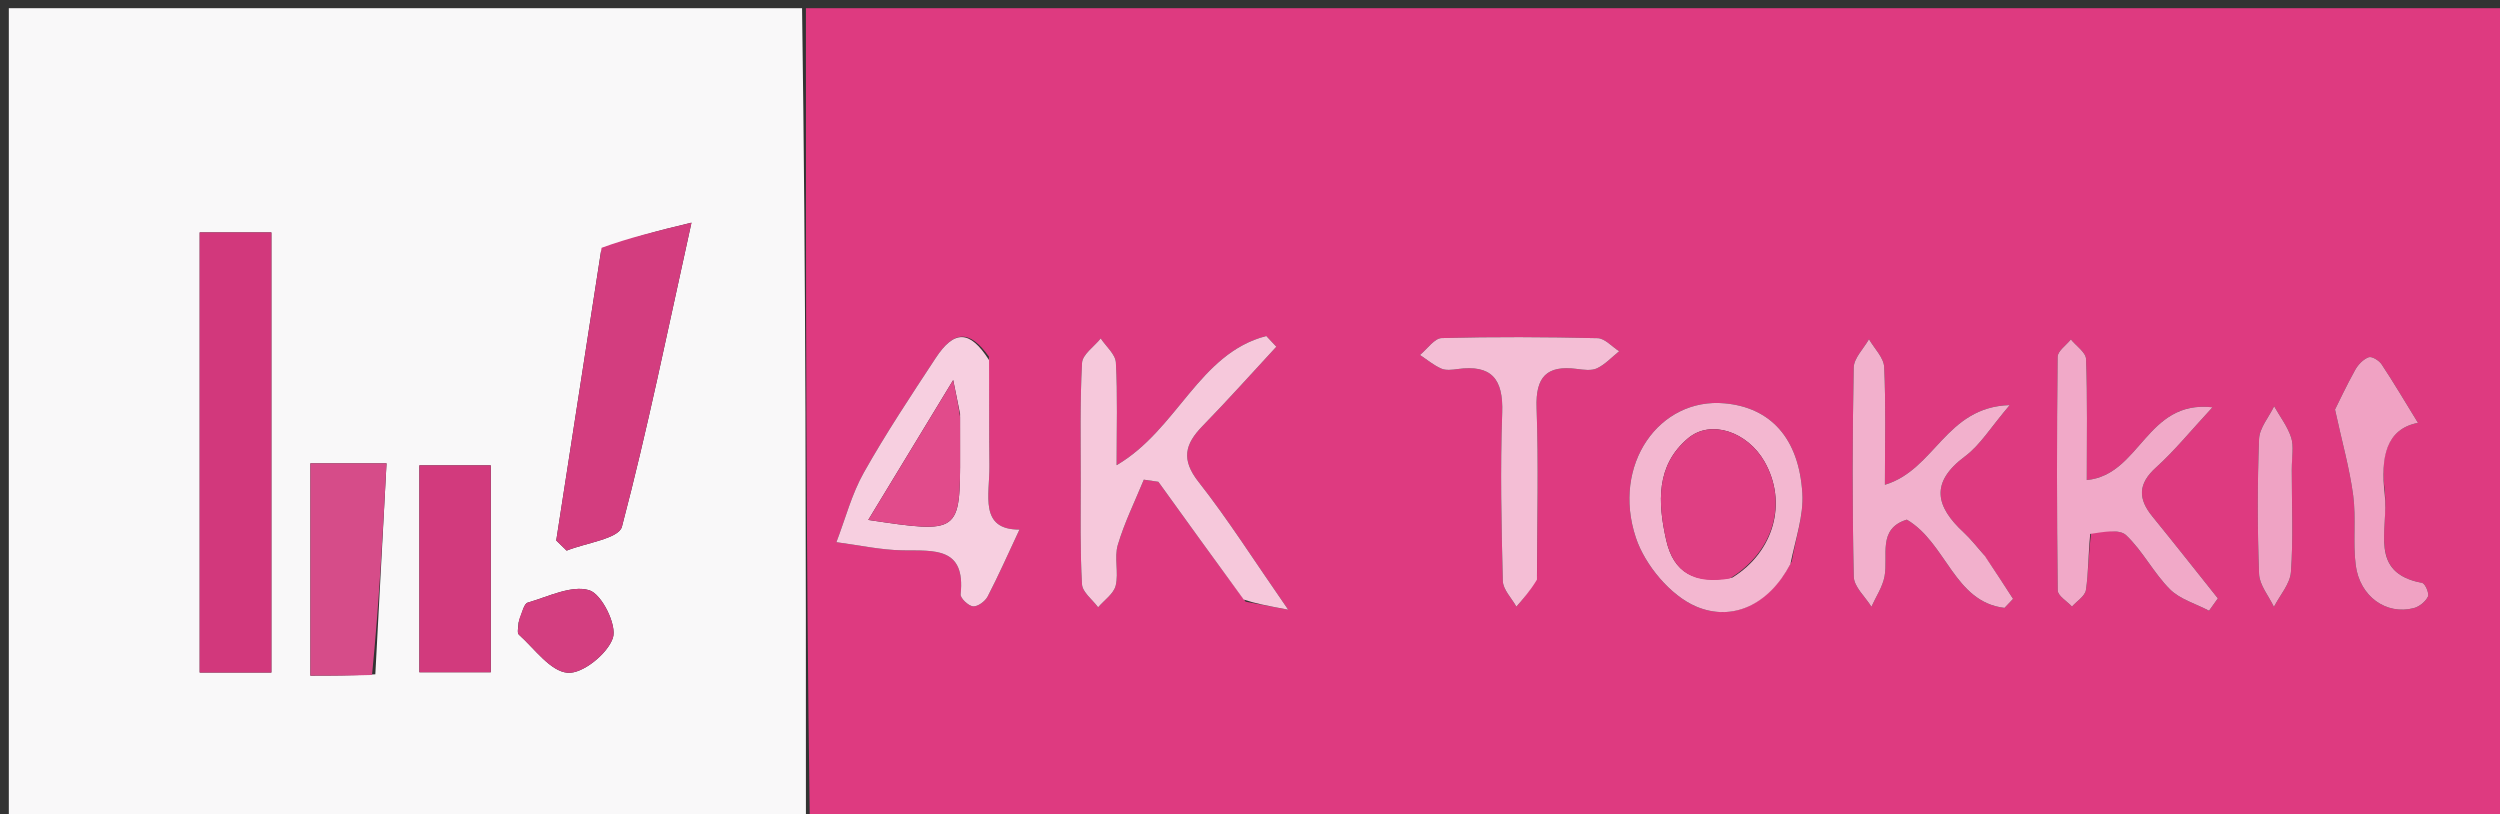
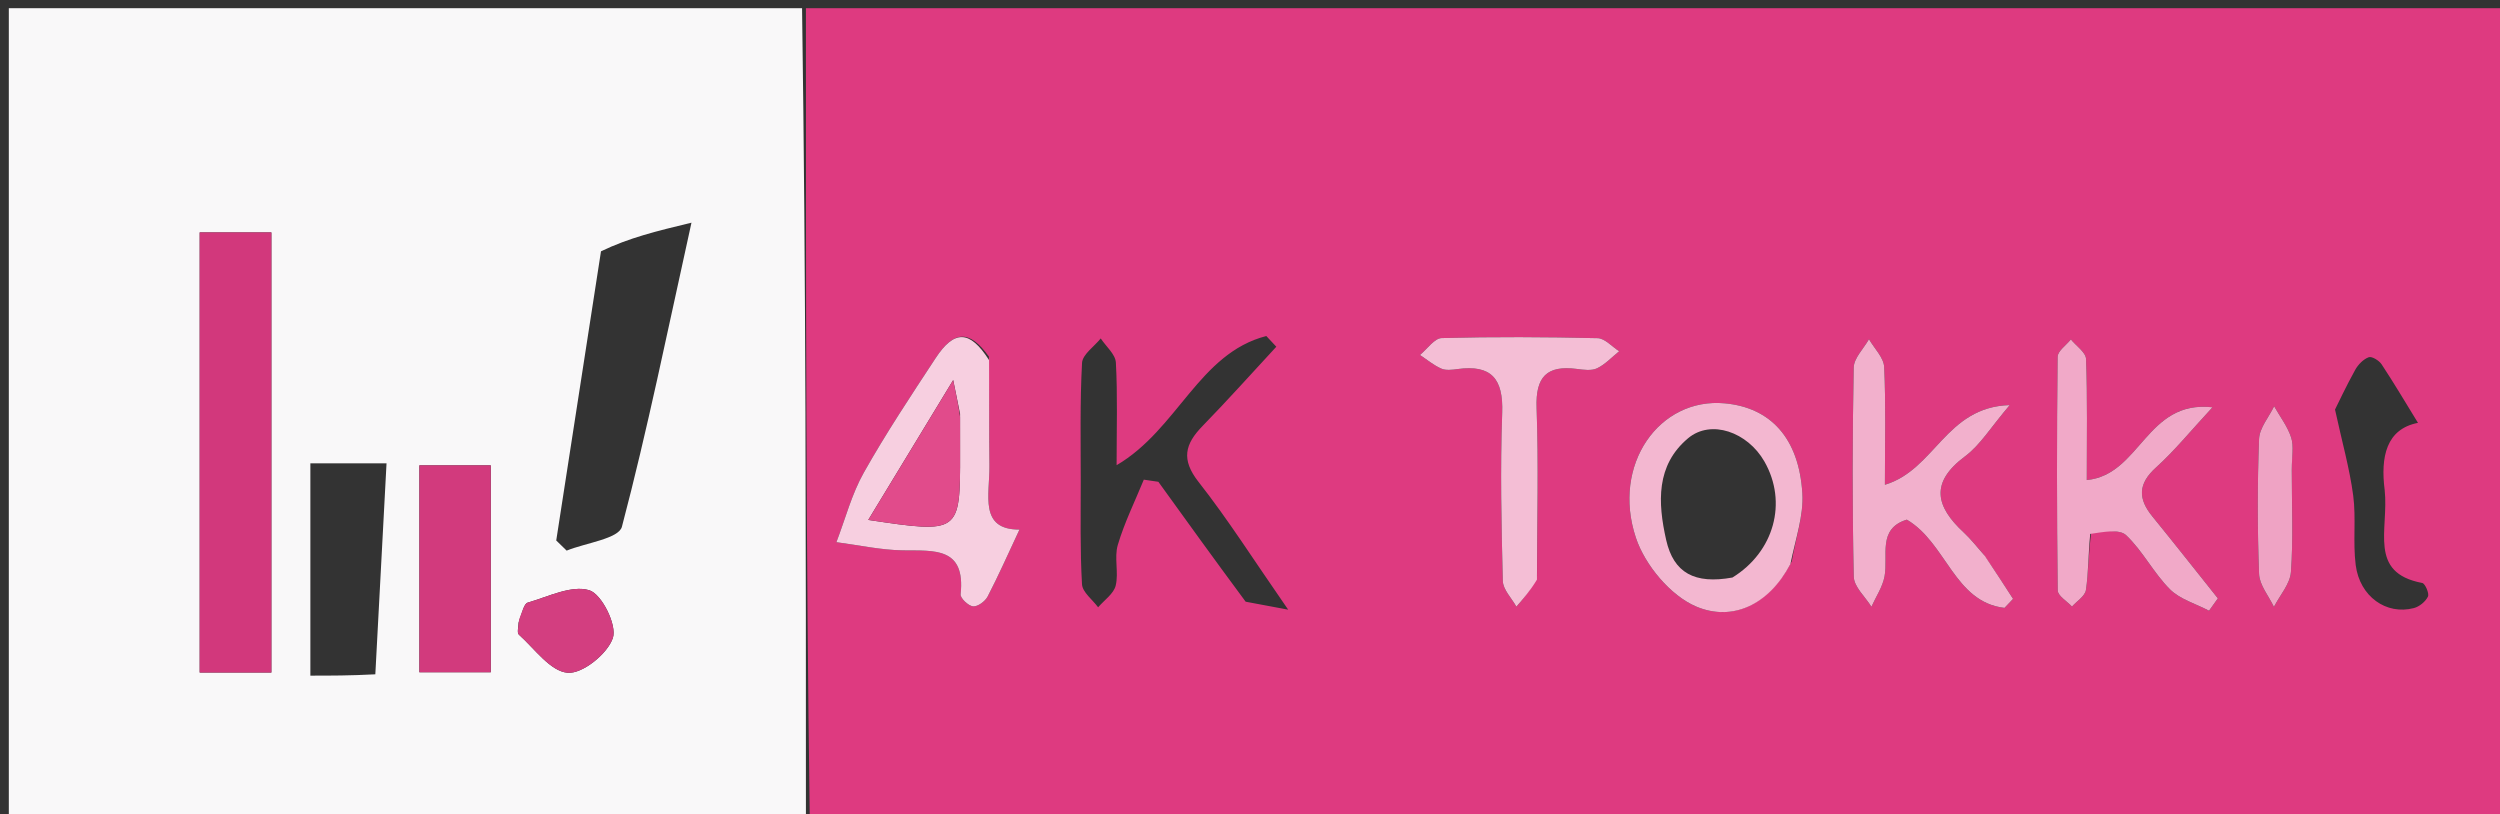
<svg xmlns="http://www.w3.org/2000/svg" version="1.1" id="Layer_1" x="0px" y="0px" width="100%" viewBox="0 0 304 99" enable-background="new 0 0 304 99" xml:space="preserve">
  <rect x="0" y="0" width="304" height="99" fill="#333333" stroke="none" />
  <path fill="#DE3A80" opacity="1" stroke="none" d=" M98,1   C166.941,1 235.882,1 304.912,1   C304.912,33.913 304.912,66.826 304.912,100   C236.313,100 167.625,100 98.468,99.531   C97.999,66.375 98,33.688 98,1  M151.472,73.167   C152.709,73.399 153.947,73.631 156.642,74.135   C152.407,68.034 149.311,63.136 145.748,58.606   C143.596,55.87 144.083,54.003 146.24,51.792   C149.301,48.654 152.222,45.378 155.202,42.161   C154.795,41.727 154.388,41.294 153.982,40.86   C145.788,42.965 143.204,52.221 135.779,56.568   C135.779,51.996 135.907,48.033 135.691,44.088   C135.636,43.079 134.492,42.13 133.849,41.154   C133.056,42.143 131.632,43.098 131.576,44.128   C131.316,48.935 131.419,53.764 131.419,58.584   C131.42,62.74 131.332,66.903 131.571,71.046   C131.627,72.015 132.847,72.916 133.532,73.848   C134.276,72.975 135.429,72.2 135.669,71.205   C136.05,69.628 135.47,67.8 135.924,66.265   C136.73,63.545 138.008,60.965 139.088,58.327   C139.677,58.413 140.267,58.499 140.856,58.586   C144.234,63.271 147.611,67.956 151.472,73.167  M120.249,43.366   C117.926,40.104 116.035,40.1 113.767,43.554   C110.76,48.132 107.721,52.704 105.038,57.471   C103.565,60.086 102.794,63.096 101.706,65.928   C104.402,66.28 107.095,66.884 109.796,66.923   C113.584,66.977 117.432,66.483 116.811,72.267   C116.761,72.731 117.756,73.679 118.327,73.732   C118.891,73.784 119.792,73.12 120.096,72.536   C121.417,69.994 122.575,67.367 123.967,64.397   C119.025,64.414 120.35,60.175 120.313,56.673   C120.27,52.522 120.295,48.37 120.249,43.366  M254.32,64.55   C255.761,64.693 257.713,64.298 258.543,65.085   C260.566,67.003 261.876,69.663 263.853,71.644   C265.082,72.875 267.006,73.412 268.618,74.261   C268.976,73.762 269.334,73.262 269.691,72.763   C267.042,69.444 264.418,66.104 261.735,62.812   C259.967,60.643 259.965,58.836 262.177,56.839   C264.422,54.812 266.347,52.43 269.04,49.525   C260.962,48.613 260.306,57.737 253.751,58.373   C253.751,53.251 253.841,48.45 253.664,43.659   C253.634,42.843 252.461,42.069 251.816,41.276   C251.256,41.98 250.215,42.679 250.207,43.39   C250.101,52.858 250.103,62.328 250.22,71.796   C250.228,72.457 251.35,73.104 251.954,73.757   C252.544,73.091 253.537,72.485 253.647,71.747   C253.964,69.625 253.924,67.45 254.32,64.55  M241.143,67.341   C240.365,66.476 239.648,65.545 238.797,64.758   C235.376,61.594 234.656,58.68 238.948,55.488   C240.791,54.118 242.061,51.976 244.382,49.26   C236.576,49.499 235.334,57.107 229.203,58.948   C229.203,53.813 229.33,49.214 229.115,44.631   C229.061,43.478 227.913,42.377 227.267,41.251   C226.62,42.401 225.433,43.541 225.411,44.702   C225.249,53.177 225.231,61.658 225.42,70.132   C225.447,71.362 226.817,72.563 227.566,73.777   C228.115,72.554 228.917,71.379 229.158,70.098   C229.636,67.563 228.264,64.299 231.868,63.188   C236.686,66.009 237.636,73.216 243.749,73.917   C244.096,73.553 244.442,73.188 244.788,72.823   C243.725,71.179 242.662,69.535 241.143,67.341  M217.88,68.252   C218.343,65.499 219.331,62.715 219.166,60.001   C218.759,53.274 215.303,49.561 209.736,49.046   C201.779,48.311 195.958,56.482 198.927,65.396   C200.033,68.716 203.139,72.437 206.269,73.759   C210.632,75.603 215.073,73.588 217.88,68.252  M186.902,70.044   C186.907,63.227 187.095,56.404 186.848,49.597   C186.71,45.818 188.09,44.387 191.743,44.861   C192.559,44.967 193.524,45.108 194.205,44.782   C195.202,44.305 196.005,43.421 196.89,42.71   C196.015,42.157 195.151,41.143 194.264,41.122   C187.95,40.973 181.629,40.941 175.316,41.11   C174.416,41.134 173.551,42.448 172.67,43.165   C173.528,43.732 174.336,44.416 175.264,44.822   C175.826,45.068 176.587,44.965 177.238,44.877   C181.364,44.316 182.818,46.066 182.668,50.202   C182.422,57.009 182.57,63.834 182.744,70.646   C182.77,71.699 183.815,72.726 184.389,73.765   C185.22,72.82 186.051,71.874 186.902,70.044  M289.978,59.601   C289.455,55.545 290.179,52.161 294.027,51.419   C292.47,48.886 291.093,46.552 289.599,44.295   C289.293,43.834 288.414,43.299 288.036,43.439   C287.381,43.681 286.747,44.333 286.393,44.973   C285.298,46.948 284.34,48.997 283.938,49.801   C284.813,53.817 285.721,57.004 286.149,60.254   C286.517,63.039 286.096,65.928 286.455,68.716   C286.948,72.547 290.181,74.819 293.525,73.943   C294.196,73.767 294.944,73.156 295.238,72.544   C295.42,72.167 294.896,70.955 294.543,70.889   C287.929,69.641 290.493,64.417 289.978,59.601  M278.681,56.673   C278.679,55.512 278.946,54.264 278.607,53.212   C278.171,51.859 277.247,50.664 276.534,49.401   C275.894,50.727 274.754,52.035 274.702,53.384   C274.492,58.849 274.495,64.332 274.704,69.797   C274.755,71.151 275.878,72.464 276.508,73.796   C277.231,72.386 278.47,71.013 278.577,69.558   C278.867,65.598 278.679,61.603 278.681,56.673  z" />
  <path fill="#F9F8F9" opacity="1" stroke="none" d=" M97.531,1   C98,33.688 97.999,66.375 97.999,99.531   C65.715,100 33.43,100 1.073,100   C1.073,67.098 1.073,34.195 1.073,1   C33.02,1 65.041,1 97.531,1  M32.999,63.499   C32.999,51.748 32.999,39.997 32.999,28.261   C29.676,28.261 27.078,28.261 24.281,28.261   C24.281,46.239 24.281,63.958 24.281,81.784   C27.269,81.784 29.97,81.784 32.999,81.784   C32.999,75.774 32.999,70.136 32.999,63.499  M73.08,30.559   C71.266,42.28 69.452,54.001 67.638,65.722   C68.061,66.133 68.483,66.544 68.905,66.955   C71.234,66.011 75.241,65.509 75.625,64.052   C78.73,52.273 81.155,40.314 84.083,27.077   C79.796,28.114 76.511,28.909 73.08,30.559  M45.64,81.997   C46.089,73.53 46.539,65.062 47.002,56.338   C43.295,56.338 40.697,56.338 37.741,56.338   C37.741,64.945 37.741,73.317 37.741,82.158   C40.262,82.158 42.549,82.158 45.64,81.997  M50.997,73.452   C50.997,76.226 50.997,79.001 50.997,81.751   C54.337,81.751 57.039,81.751 59.677,81.751   C59.677,73.088 59.677,64.845 59.677,56.585   C56.637,56.585 53.938,56.585 50.997,56.585   C50.997,62.159 50.997,67.311 50.997,73.452  M63.051,75.715   C63.053,76.211 62.843,76.944 63.09,77.166   C65.006,78.883 66.913,81.627 69.017,81.809   C70.826,81.966 73.89,79.496 74.529,77.567   C75.045,76.009 73.165,72.223 71.646,71.769   C69.488,71.123 66.667,72.557 64.179,73.275   C63.73,73.405 63.519,74.364 63.051,75.715  z" />
-   <path fill="#F6C8DB" opacity="1" stroke="none" d=" M151.23,72.904   C147.611,67.956 144.234,63.271 140.856,58.586   C140.267,58.499 139.677,58.413 139.088,58.327   C138.008,60.965 136.73,63.545 135.924,66.265   C135.47,67.8 136.05,69.628 135.669,71.205   C135.429,72.2 134.276,72.975 133.532,73.848   C132.847,72.916 131.627,72.015 131.571,71.046   C131.332,66.903 131.42,62.74 131.419,58.584   C131.419,53.764 131.316,48.935 131.576,44.128   C131.632,43.098 133.056,42.143 133.849,41.154   C134.492,42.13 135.636,43.079 135.691,44.088   C135.907,48.033 135.779,51.996 135.779,56.568   C143.204,52.221 145.788,42.965 153.982,40.86   C154.388,41.294 154.795,41.727 155.202,42.161   C152.222,45.378 149.301,48.654 146.24,51.792   C144.083,54.003 143.596,55.87 145.748,58.606   C149.311,63.136 152.407,68.034 156.642,74.135   C153.947,73.631 152.709,73.399 151.23,72.904  z" />
  <path fill="#F7CFE0" opacity="1" stroke="none" d=" M120.27,43.792   C120.295,48.37 120.27,52.522 120.313,56.673   C120.35,60.175 119.025,64.414 123.967,64.397   C122.575,67.367 121.417,69.994 120.096,72.536   C119.792,73.12 118.891,73.784 118.327,73.732   C117.756,73.679 116.761,72.731 116.811,72.267   C117.432,66.483 113.584,66.977 109.796,66.923   C107.095,66.884 104.402,66.28 101.706,65.928   C102.794,63.096 103.565,60.086 105.038,57.471   C107.721,52.704 110.76,48.132 113.767,43.554   C116.035,40.1 117.926,40.104 120.27,43.792  M116.747,50.32   C116.564,49.426 116.381,48.532 115.908,46.214   C112.072,52.531 108.92,57.724 105.581,63.222   C116.723,64.895 116.765,64.861 116.75,55.137   C116.748,53.808 116.749,52.478 116.747,50.32  z" />
  <path fill="#F1A9C8" opacity="1" stroke="none" d=" M254.172,64.923   C253.924,67.45 253.964,69.625 253.647,71.747   C253.537,72.485 252.544,73.091 251.954,73.757   C251.35,73.104 250.228,72.457 250.22,71.796   C250.103,62.328 250.101,52.858 250.207,43.39   C250.215,42.679 251.256,41.98 251.816,41.276   C252.461,42.069 253.634,42.843 253.664,43.659   C253.841,48.45 253.751,53.251 253.751,58.373   C260.306,57.737 260.962,48.613 269.04,49.525   C266.347,52.43 264.422,54.812 262.177,56.839   C259.965,58.836 259.967,60.643 261.735,62.812   C264.418,66.104 267.042,69.444 269.691,72.763   C269.334,73.262 268.976,73.762 268.618,74.261   C267.006,73.412 265.082,72.875 263.853,71.644   C261.876,69.663 260.566,67.003 258.543,65.085   C257.713,64.298 255.761,64.693 254.172,64.923  z" />
  <path fill="#F2B0CC" opacity="1" stroke="none" d=" M241.371,67.616   C242.662,69.535 243.725,71.179 244.788,72.823   C244.442,73.188 244.096,73.553 243.749,73.917   C237.636,73.216 236.686,66.009 231.868,63.188   C228.264,64.299 229.636,67.563 229.158,70.098   C228.917,71.379 228.115,72.554 227.566,73.777   C226.817,72.563 225.447,71.362 225.42,70.132   C225.231,61.658 225.249,53.177 225.411,44.702   C225.433,43.541 226.62,42.401 227.267,41.251   C227.913,42.377 229.061,43.478 229.115,44.631   C229.33,49.214 229.203,53.813 229.203,58.948   C235.334,57.107 236.576,49.499 244.382,49.26   C242.061,51.976 240.791,54.118 238.948,55.488   C234.656,58.68 235.376,61.594 238.797,64.758   C239.648,65.545 240.365,66.476 241.371,67.616  z" />
  <path fill="#F3B7D0" opacity="1" stroke="none" d=" M217.713,68.589   C215.073,73.588 210.632,75.603 206.269,73.759   C203.139,72.437 200.033,68.716 198.927,65.396   C195.958,56.482 201.779,48.311 209.736,49.046   C215.303,49.561 218.759,53.274 219.166,60.001   C219.331,62.715 218.343,65.499 217.713,68.589  M210.666,70.227   C215.735,67.102 217.393,61.087 214.552,56.118   C212.508,52.541 208.061,50.946 205.263,53.298   C201.365,56.574 201.578,61.102 202.606,65.659   C203.512,69.677 206.076,71.059 210.666,70.227  z" />
  <path fill="#F4BED5" opacity="1" stroke="none" d=" M186.892,70.486   C186.051,71.874 185.22,72.82 184.389,73.765   C183.815,72.726 182.77,71.699 182.744,70.646   C182.57,63.834 182.422,57.009 182.668,50.202   C182.818,46.066 181.364,44.316 177.238,44.877   C176.587,44.965 175.826,45.068 175.264,44.822   C174.336,44.416 173.528,43.732 172.67,43.165   C173.551,42.448 174.416,41.134 175.316,41.11   C181.629,40.941 187.95,40.973 194.264,41.122   C195.151,41.143 196.015,42.157 196.89,42.71   C196.005,43.421 195.202,44.305 194.205,44.782   C193.524,45.108 192.559,44.967 191.743,44.861   C188.09,44.387 186.71,45.818 186.848,49.597   C187.095,56.404 186.907,63.227 186.892,70.486  z" />
-   <path fill="#F0A2C3" opacity="1" stroke="none" d=" M289.98,60.07   C290.493,64.417 287.929,69.641 294.543,70.889   C294.896,70.955 295.42,72.167 295.238,72.544   C294.944,73.156 294.196,73.767 293.525,73.943   C290.181,74.819 286.948,72.547 286.455,68.716   C286.096,65.928 286.517,63.039 286.149,60.254   C285.721,57.004 284.813,53.817 283.938,49.801   C284.34,48.997 285.298,46.948 286.393,44.973   C286.747,44.333 287.381,43.681 288.036,43.439   C288.414,43.299 289.293,43.834 289.599,44.295   C291.093,46.552 292.47,48.886 294.027,51.419   C290.179,52.161 289.455,55.545 289.98,60.07  z" />
  <path fill="#EFA3C4" opacity="1" stroke="none" d=" M278.68,57.148   C278.679,61.603 278.867,65.598 278.577,69.558   C278.47,71.013 277.231,72.386 276.508,73.796   C275.878,72.464 274.755,71.151 274.704,69.797   C274.495,64.332 274.492,58.849 274.702,53.384   C274.754,52.035 275.894,50.727 276.534,49.401   C277.247,50.664 278.171,51.859 278.607,53.212   C278.946,54.264 278.679,55.512 278.68,57.148  z" />
  <path fill="#D2387C" opacity="1" stroke="none" d=" M32.999,63.999   C32.999,70.136 32.999,75.774 32.999,81.784   C29.97,81.784 27.269,81.784 24.281,81.784   C24.281,63.958 24.281,46.239 24.281,28.261   C27.078,28.261 29.676,28.261 32.999,28.261   C32.999,39.997 32.999,51.748 32.999,63.999  z" />
-   <path fill="#D33D7F" opacity="1" stroke="none" d=" M73.153,30.132   C76.511,28.909 79.796,28.114 84.083,27.077   C81.155,40.314 78.73,52.273 75.625,64.052   C75.241,65.509 71.234,66.011 68.905,66.955   C68.483,66.544 68.061,66.133 67.638,65.722   C69.452,54.001 71.266,42.28 73.153,30.132  z" />
-   <path fill="#D64C89" opacity="1" stroke="none" d=" M45.237,82.077   C42.549,82.158 40.262,82.158 37.741,82.158   C37.741,73.317 37.741,64.945 37.741,56.338   C40.697,56.338 43.295,56.338 47.002,56.338   C46.539,65.062 46.089,73.53 45.237,82.077  z" />
  <path fill="#D23A7D" opacity="1" stroke="none" d=" M50.997,72.958   C50.997,67.311 50.997,62.159 50.997,56.585   C53.938,56.585 56.637,56.585 59.677,56.585   C59.677,64.845 59.677,73.088 59.677,81.751   C57.039,81.751 54.337,81.751 50.997,81.751   C50.997,79.001 50.997,76.226 50.997,72.958  z" />
  <path fill="#D33E80" opacity="1" stroke="none" d=" M63.125,75.328   C63.519,74.364 63.73,73.405 64.179,73.275   C66.667,72.557 69.488,71.123 71.646,71.769   C73.165,72.223 75.045,76.009 74.529,77.567   C73.89,79.496 70.826,81.966 69.017,81.809   C66.913,81.627 65.006,78.883 63.09,77.166   C62.843,76.944 63.053,76.211 63.125,75.328  z" />
  <path fill="#E14B8B" opacity="1" stroke="none" d=" M116.748,50.734   C116.749,52.478 116.748,53.808 116.75,55.137   C116.765,64.861 116.723,64.895 105.581,63.222   C108.92,57.724 112.072,52.531 115.908,46.214   C116.381,48.532 116.564,49.426 116.748,50.734  z" />
-   <path fill="#DF3F83" opacity="1" stroke="none" d=" M210.313,70.357   C206.076,71.059 203.512,69.677 202.606,65.659   C201.578,61.102 201.365,56.574 205.263,53.298   C208.061,50.946 212.508,52.541 214.552,56.118   C217.393,61.087 215.735,67.102 210.313,70.357  z" />
</svg>